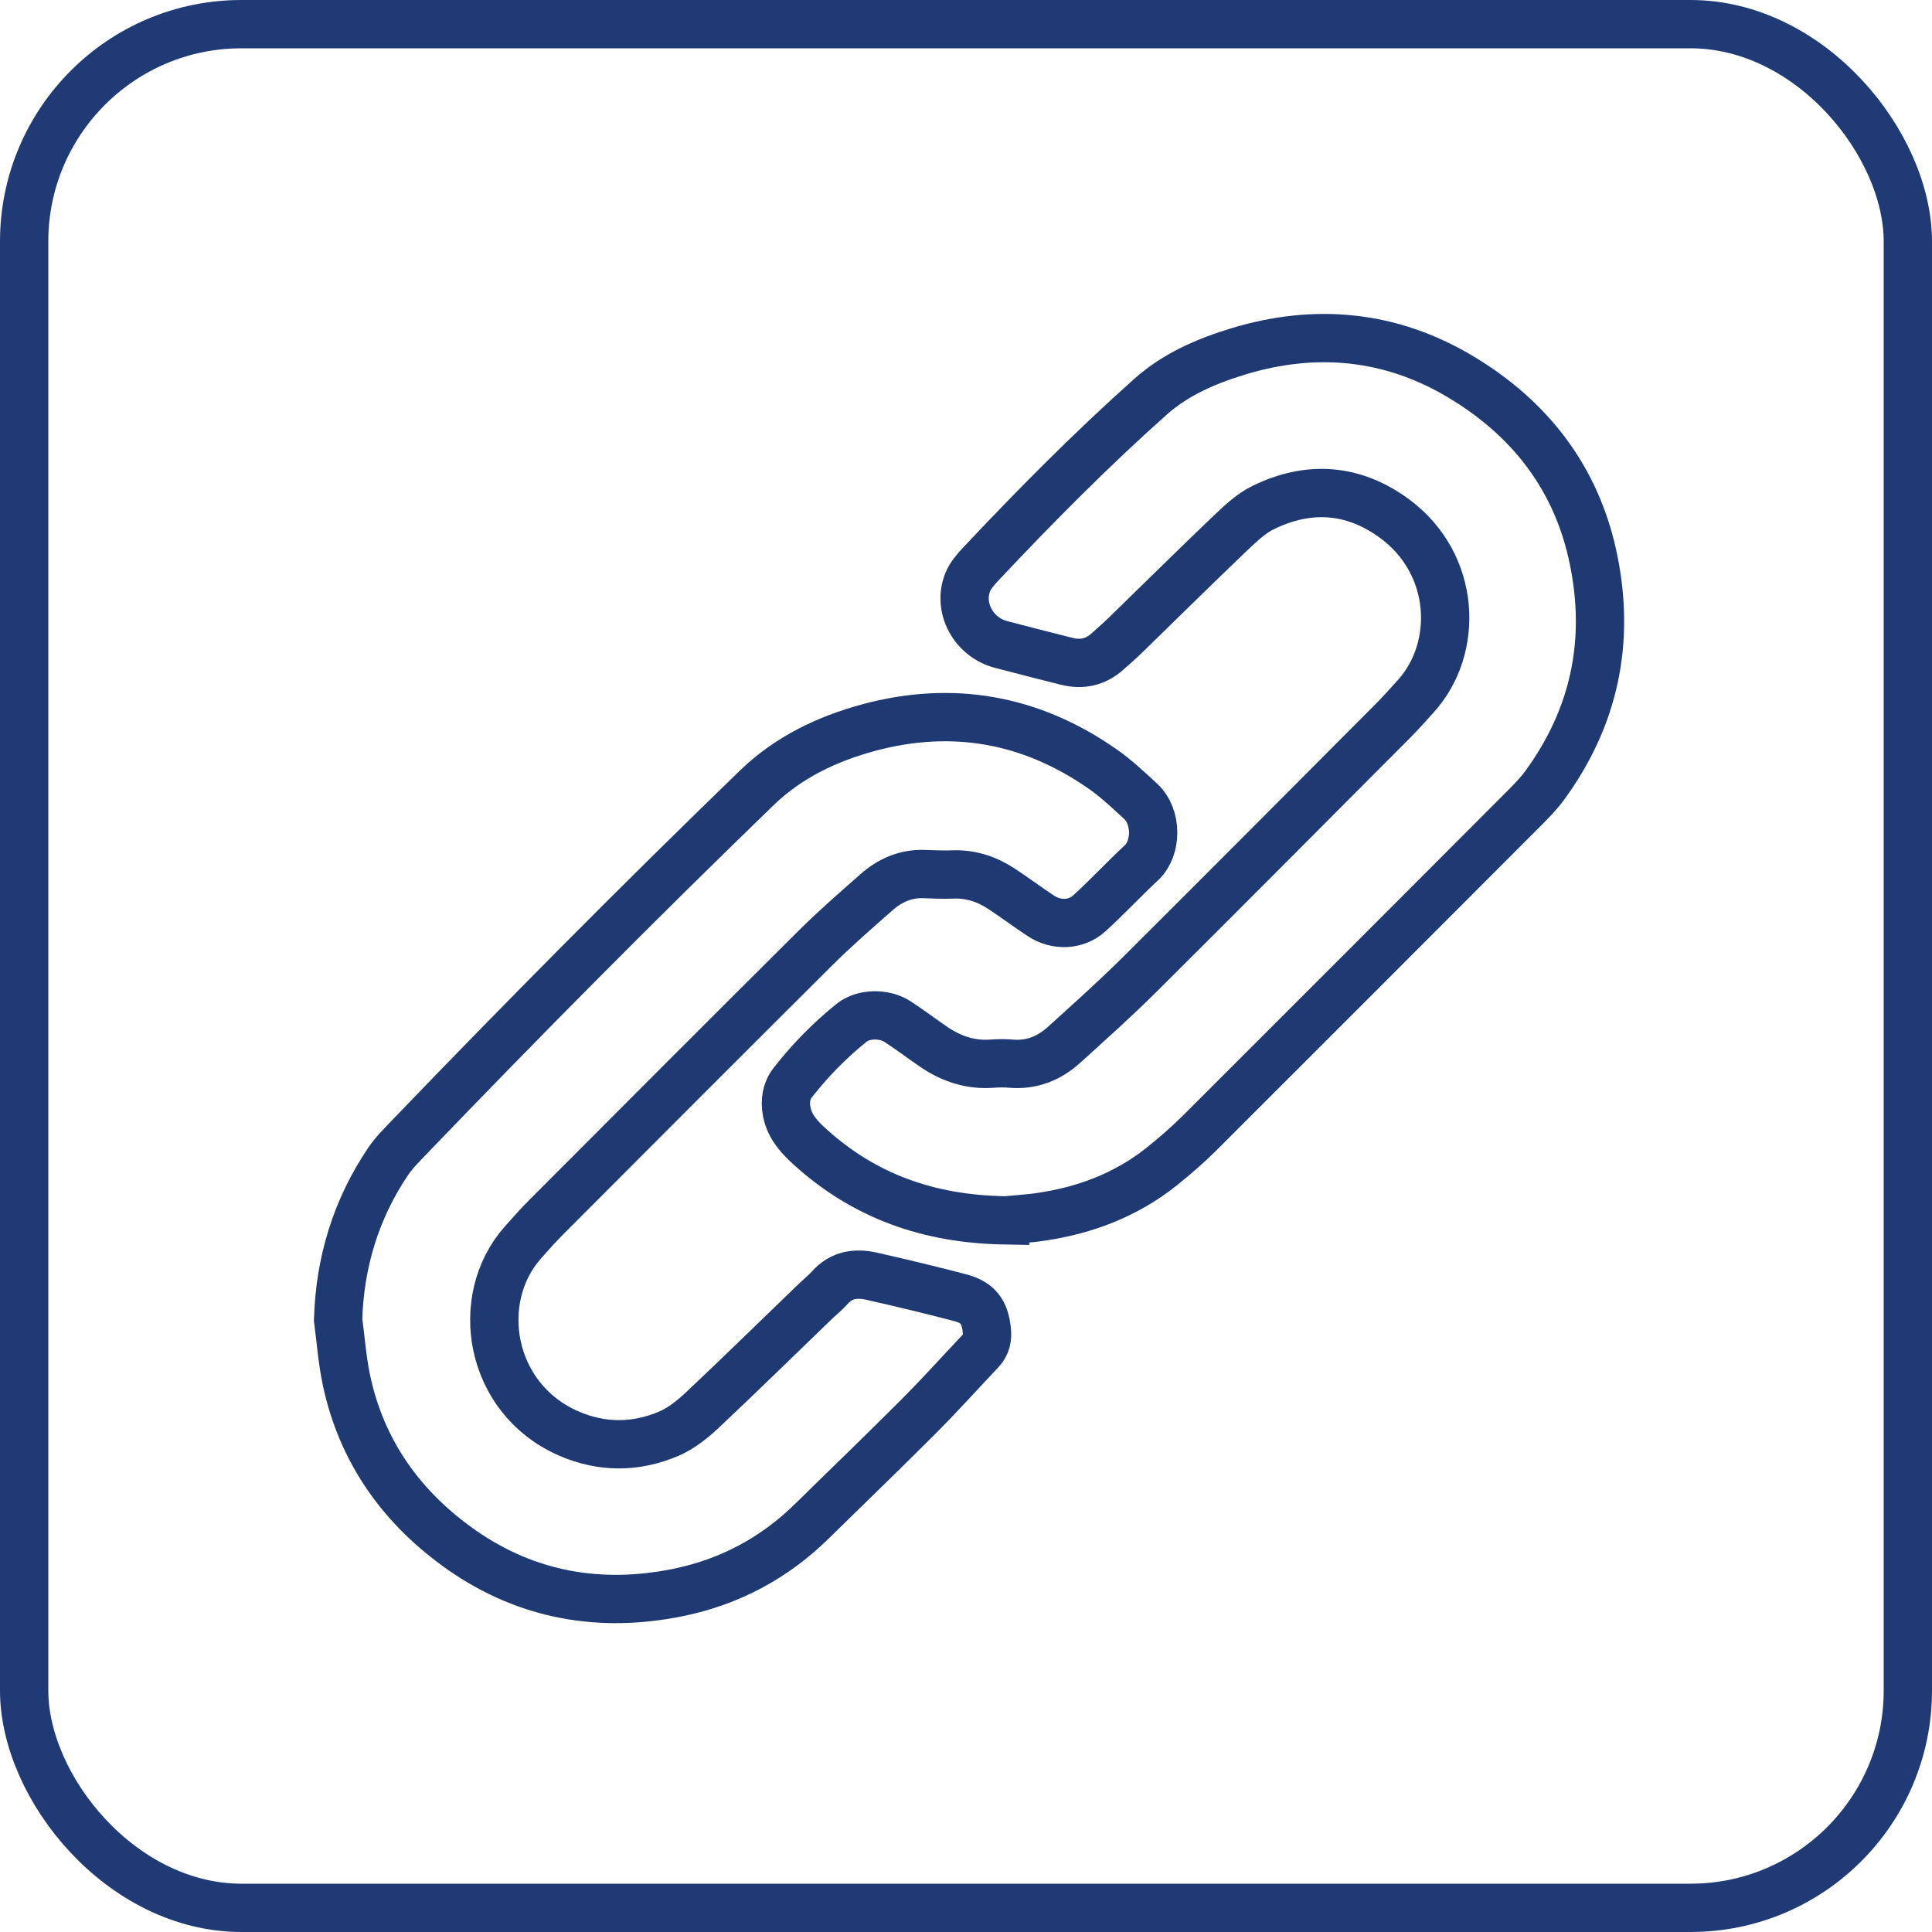
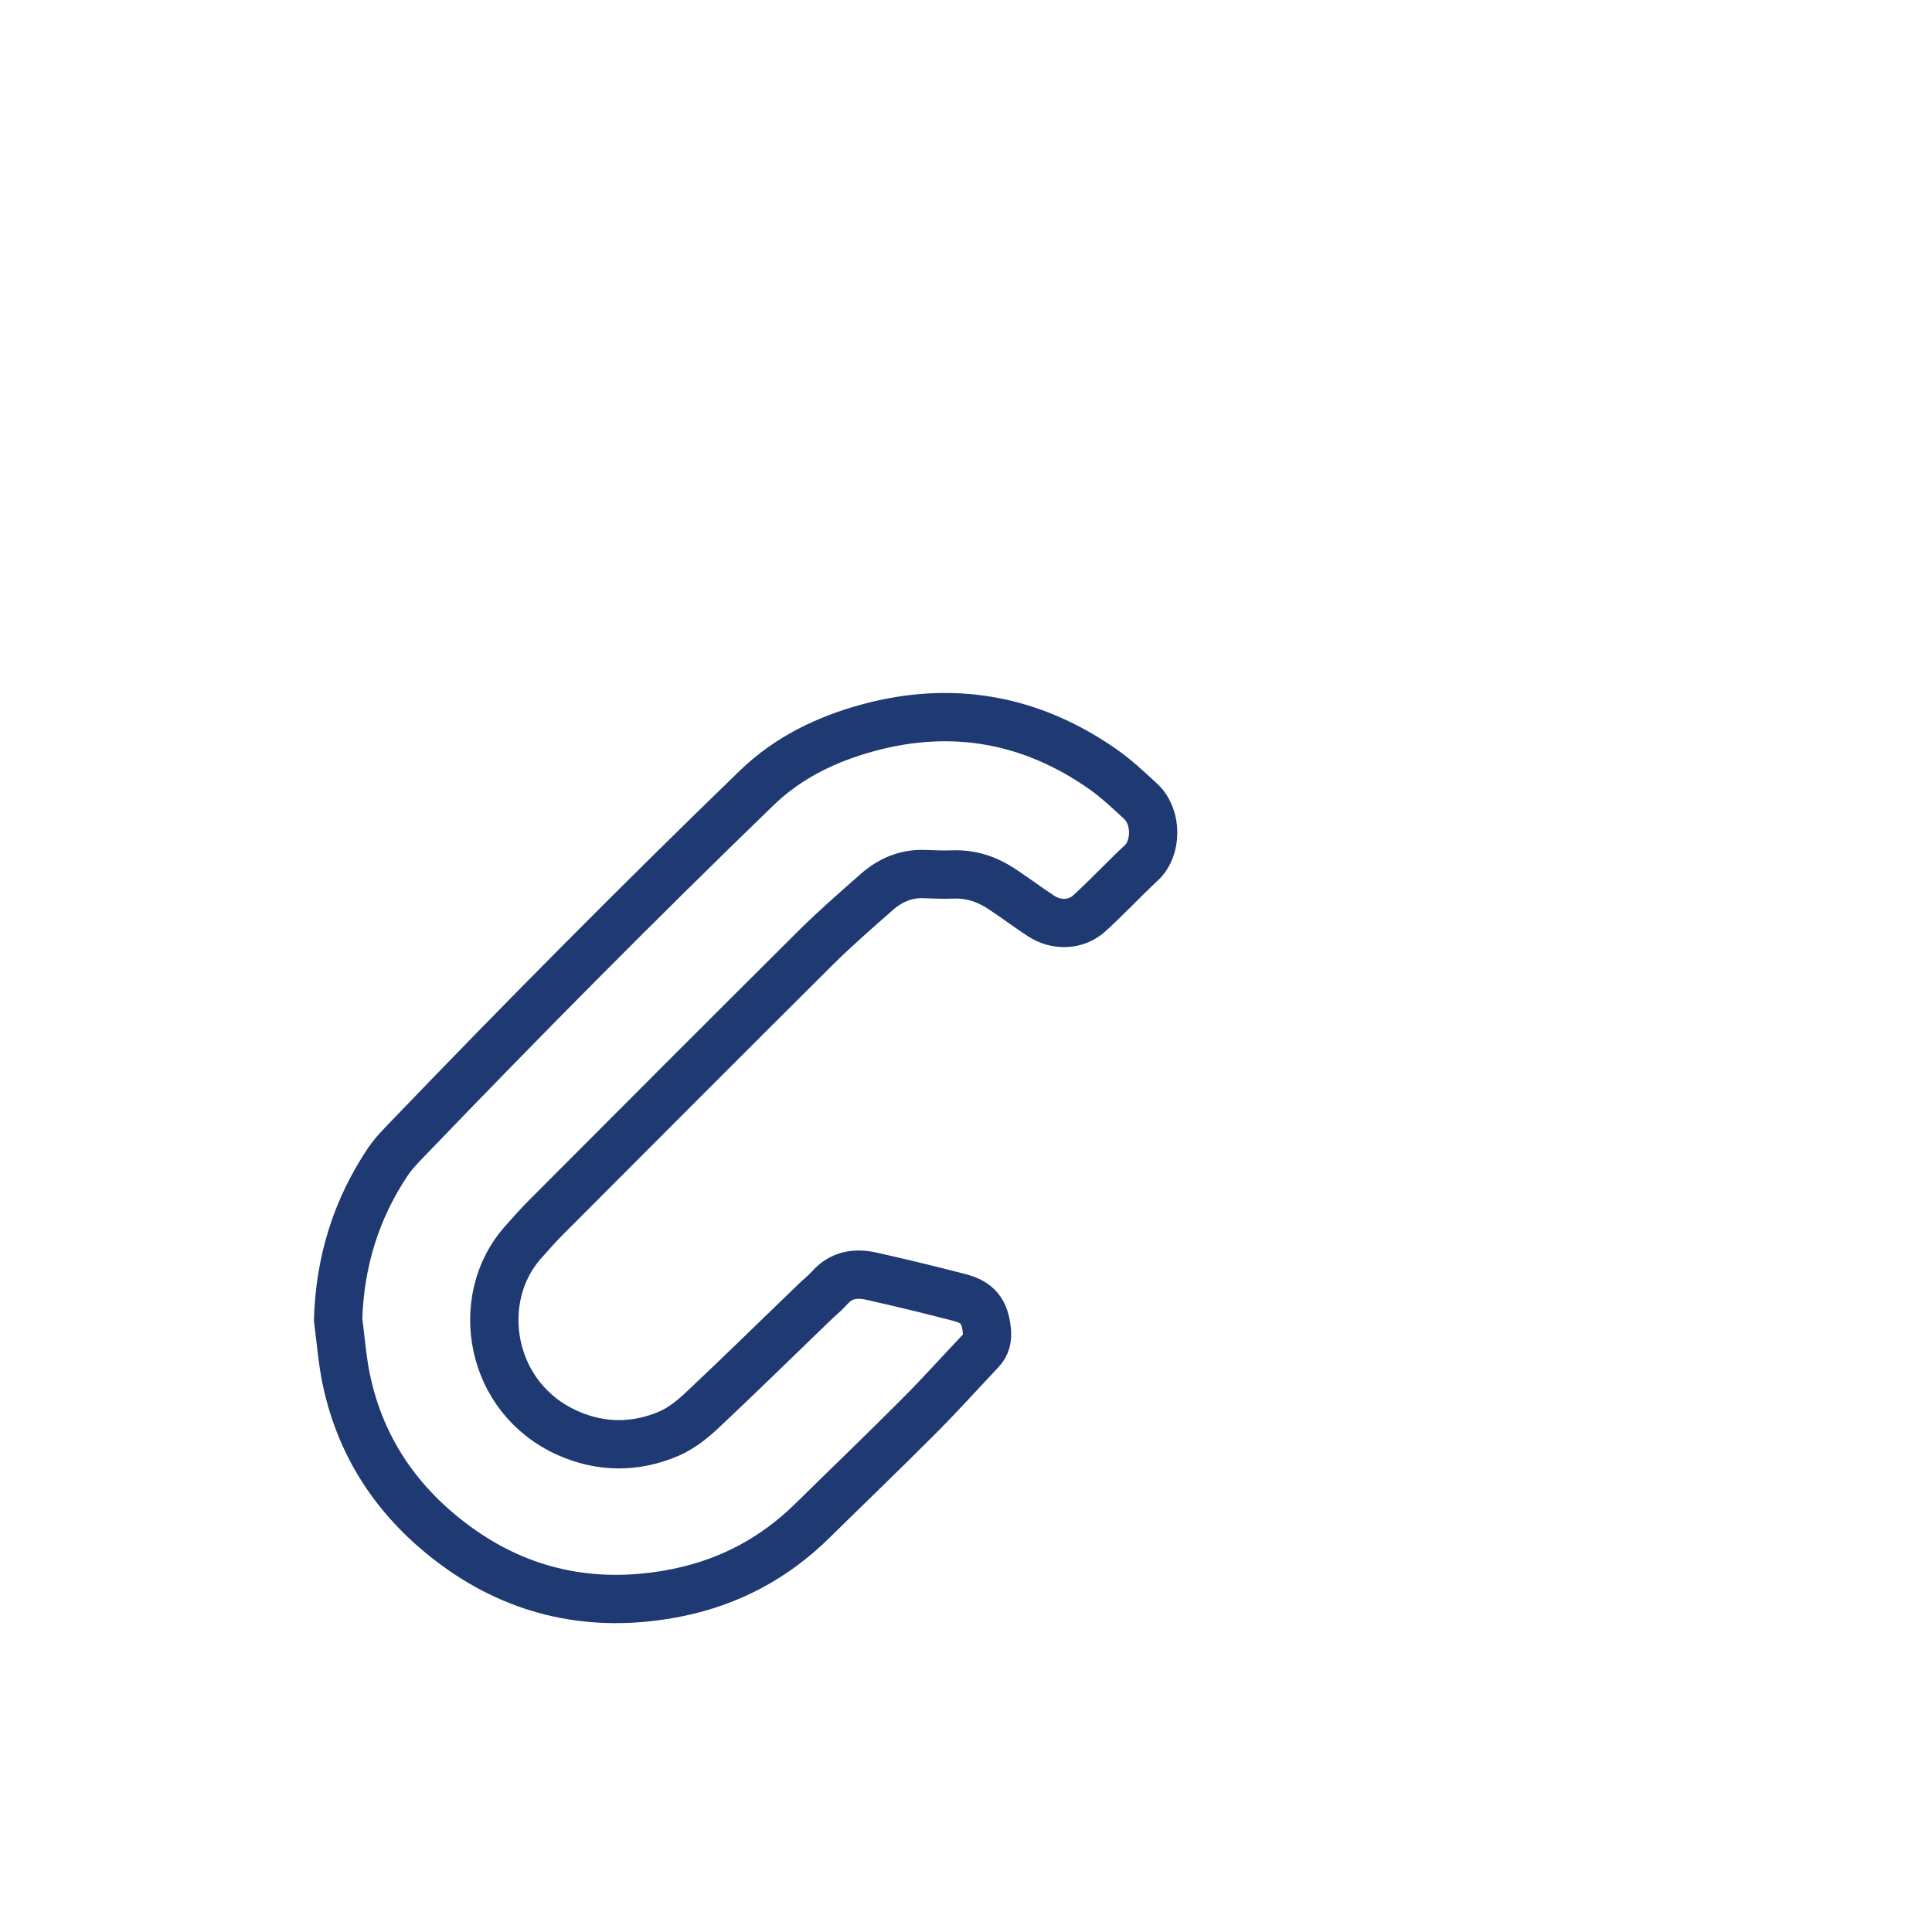
<svg xmlns="http://www.w3.org/2000/svg" width="80" height="80" viewBox="0 0 80 80" fill="none">
  <path d="M14 54.643C14.073 52.25 14.743 50.066 16.07 48.093C16.317 47.73 16.637 47.413 16.94 47.096C21.657 42.186 26.447 37.356 31.337 32.623C32.65 31.353 34.25 30.593 35.977 30.126C39.453 29.193 42.697 29.776 45.653 31.84C46.217 32.233 46.723 32.71 47.227 33.176C47.933 33.826 47.903 35.13 47.267 35.723C46.533 36.406 45.85 37.143 45.11 37.816C44.56 38.32 43.74 38.343 43.11 37.93C42.557 37.566 42.027 37.17 41.477 36.806C40.863 36.4 40.193 36.18 39.447 36.21C39.05 36.226 38.653 36.206 38.26 36.193C37.497 36.166 36.85 36.456 36.297 36.943C35.433 37.703 34.563 38.46 33.75 39.27C30.04 42.96 26.347 46.663 22.653 50.366C22.3 50.716 21.97 51.09 21.64 51.463C19.59 53.786 20.237 57.89 23.523 59.346C24.907 59.956 26.323 59.953 27.703 59.363C28.203 59.146 28.663 58.78 29.067 58.403C30.623 56.94 32.147 55.443 33.687 53.96C33.91 53.74 34.16 53.546 34.367 53.313C34.843 52.78 35.443 52.7 36.08 52.843C37.3 53.116 38.51 53.41 39.717 53.723C40.493 53.923 40.78 54.3 40.863 55.087C40.897 55.407 40.84 55.69 40.613 55.93C39.747 56.846 38.903 57.786 38.013 58.676C36.57 60.123 35.093 61.54 33.637 62.973C32.073 64.513 30.213 65.506 28.073 65.943C24.857 66.596 21.83 66.07 19.13 64.19C16.657 62.46 14.97 60.126 14.34 57.123C14.17 56.31 14.11 55.47 14 54.643Z" stroke="#1F3972" stroke-width="2" stroke-miterlimit="10" />
-   <path d="M41.62 50.533C38.426 50.48 35.809 49.52 33.59 47.533C33.126 47.12 32.7 46.673 32.576 46.03C32.493 45.593 32.556 45.173 32.83 44.823C33.546 43.906 34.359 43.08 35.263 42.35C35.746 41.96 36.616 41.943 37.166 42.303C37.683 42.64 38.173 43.013 38.683 43.36C39.413 43.856 40.209 44.113 41.103 44.043C41.349 44.023 41.599 44.023 41.846 44.043C42.7 44.12 43.429 43.833 44.05 43.273C45.099 42.323 46.156 41.38 47.163 40.38C50.673 36.886 54.166 33.373 57.663 29.866C57.989 29.54 58.293 29.193 58.603 28.853C60.446 26.84 60.289 23.35 57.753 21.48C56.053 20.226 54.203 20.093 52.319 21.01C51.779 21.27 51.316 21.726 50.873 22.146C49.429 23.526 48.01 24.933 46.576 26.326C46.346 26.55 46.099 26.76 45.859 26.976C45.37 27.416 44.803 27.543 44.169 27.383C43.263 27.153 42.353 26.926 41.45 26.686C40.303 26.383 39.643 25.156 40.076 24.096C40.183 23.833 40.386 23.6 40.583 23.386C42.849 20.976 45.173 18.626 47.643 16.426C48.68 15.5 49.95 14.953 51.266 14.553C54.473 13.576 57.586 13.876 60.46 15.59C63.346 17.306 65.296 19.806 65.983 23.163C66.683 26.566 66.023 29.696 63.969 32.513C63.716 32.863 63.406 33.173 63.103 33.48C58.633 37.956 54.166 42.433 49.69 46.9C49.186 47.4 48.65 47.866 48.096 48.31C46.636 49.47 44.953 50.113 43.12 50.383C42.55 50.47 41.969 50.496 41.62 50.53V50.533Z" stroke="#1F3972" stroke-width="2" stroke-miterlimit="10" />
-   <rect x="1" y="1" width="78" height="78" rx="9" stroke="#1F3A75" stroke-width="2" />
</svg>